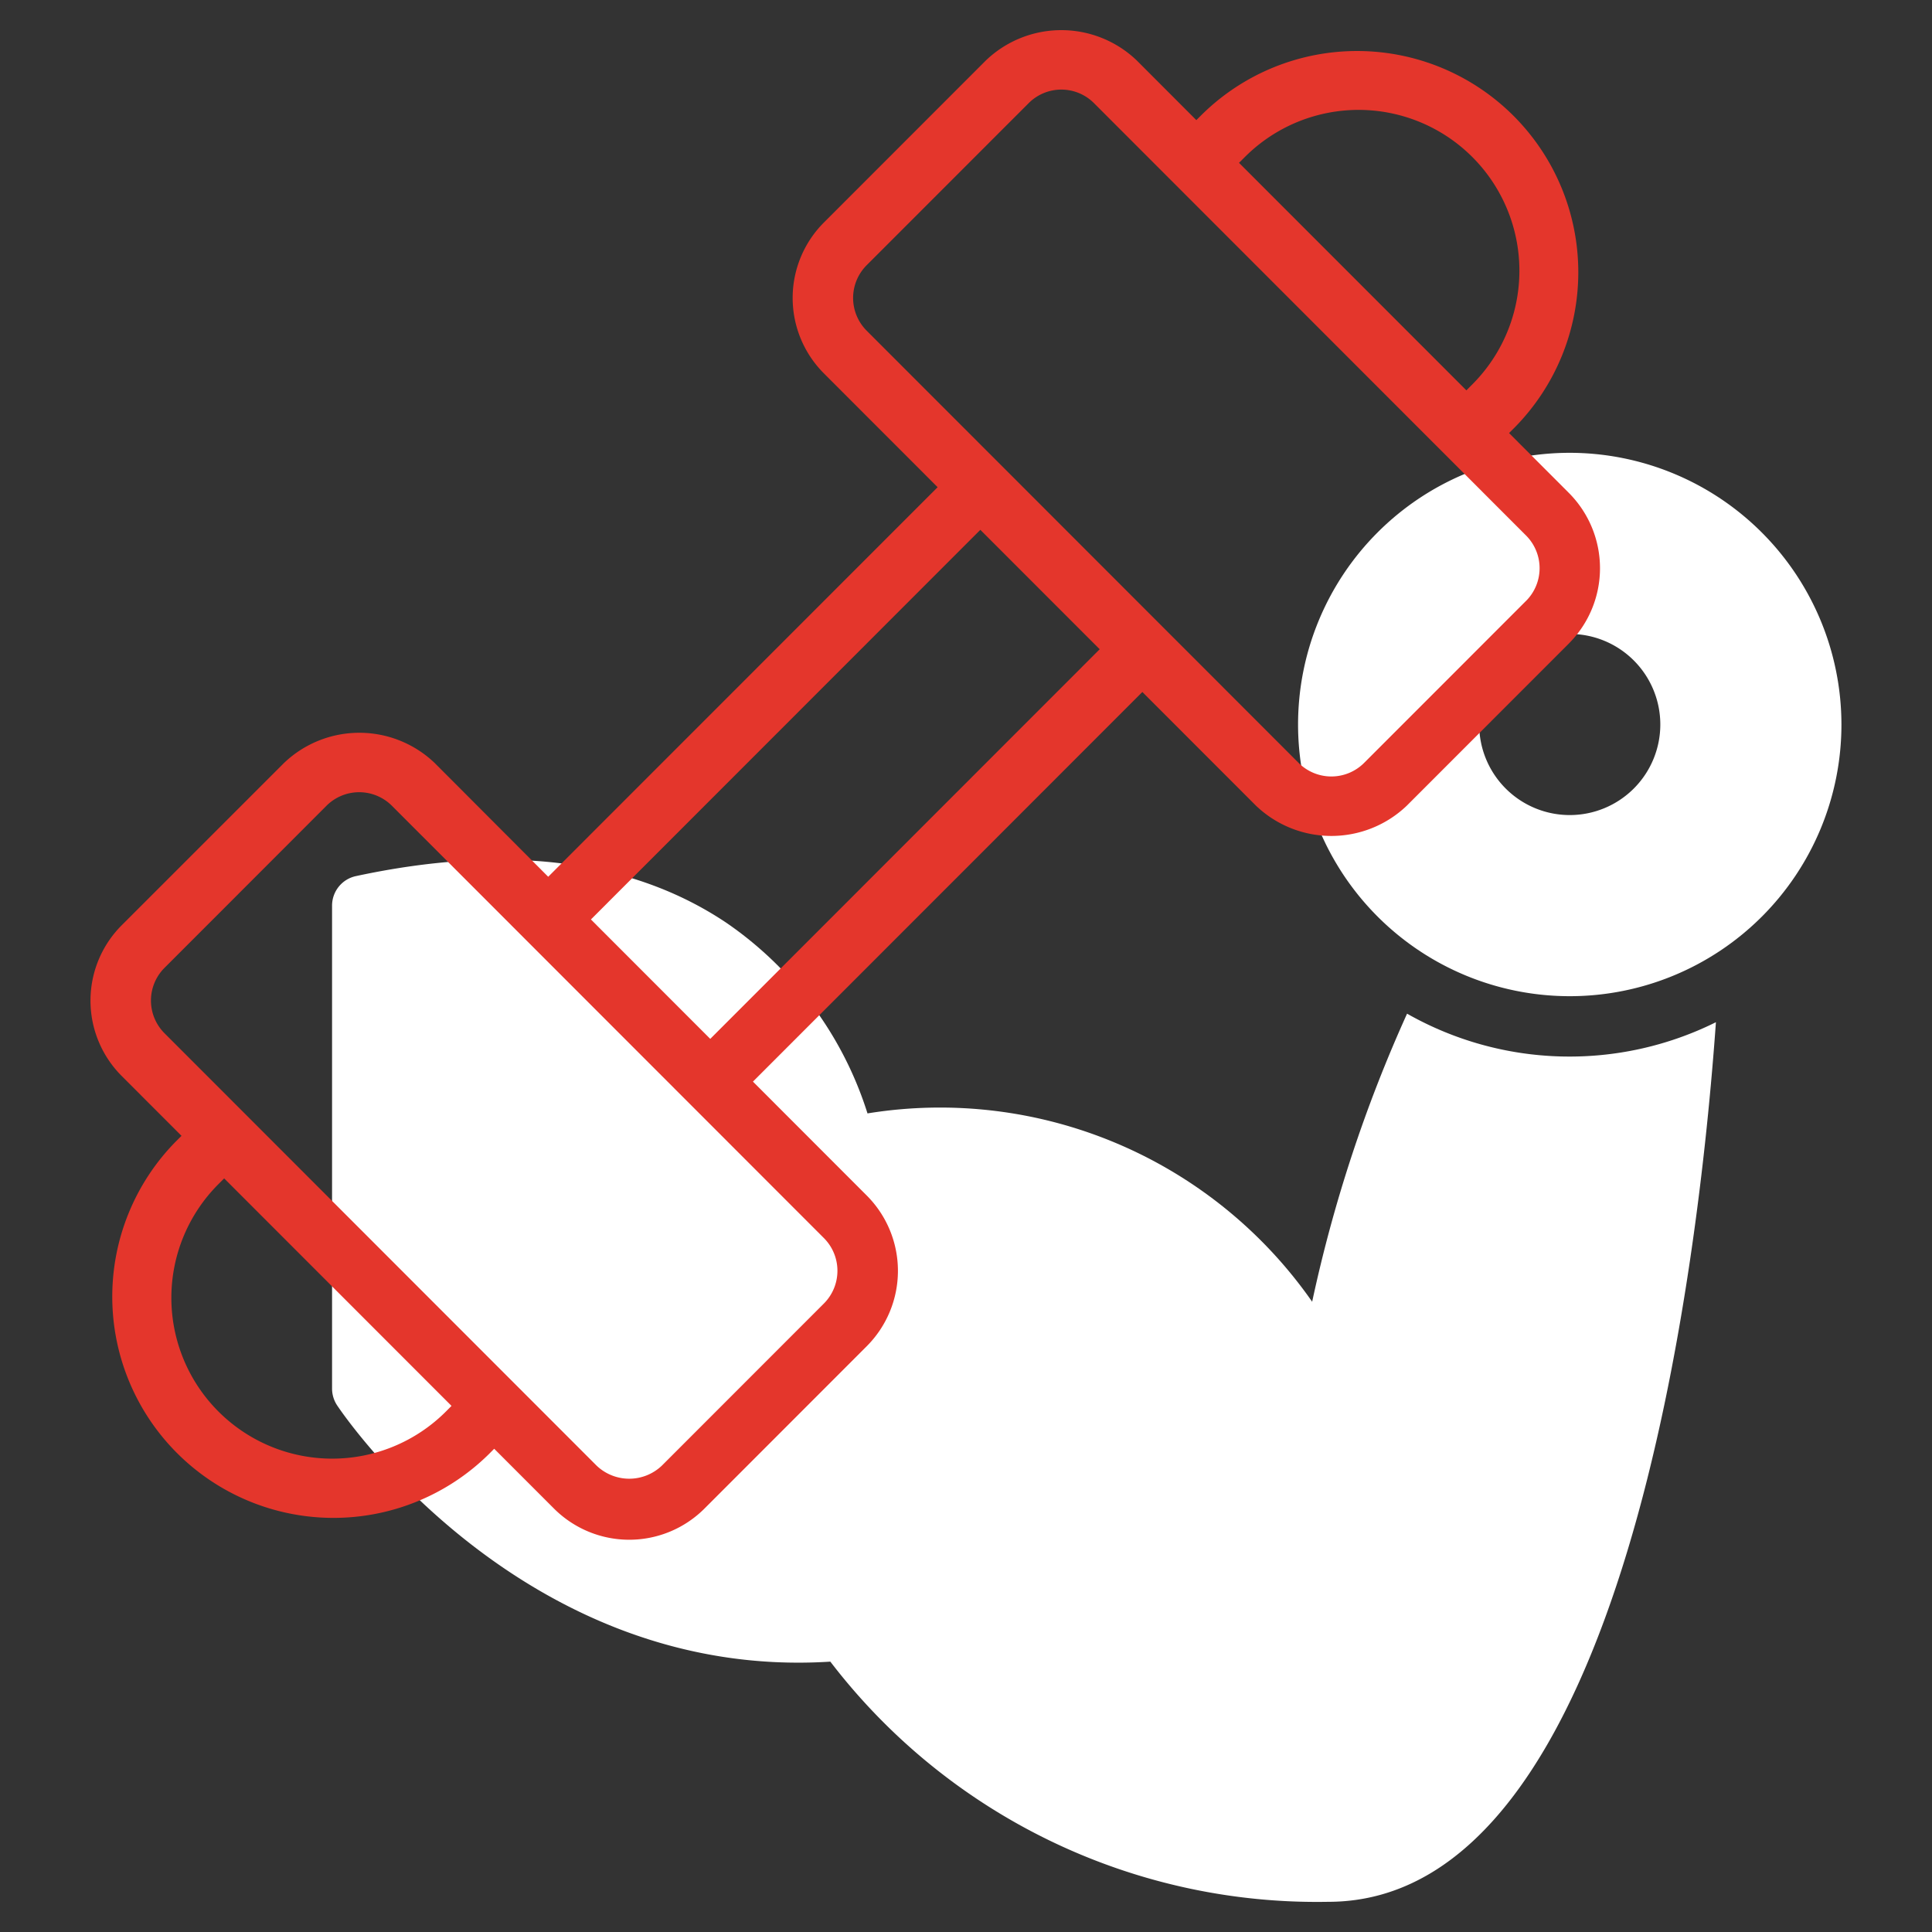
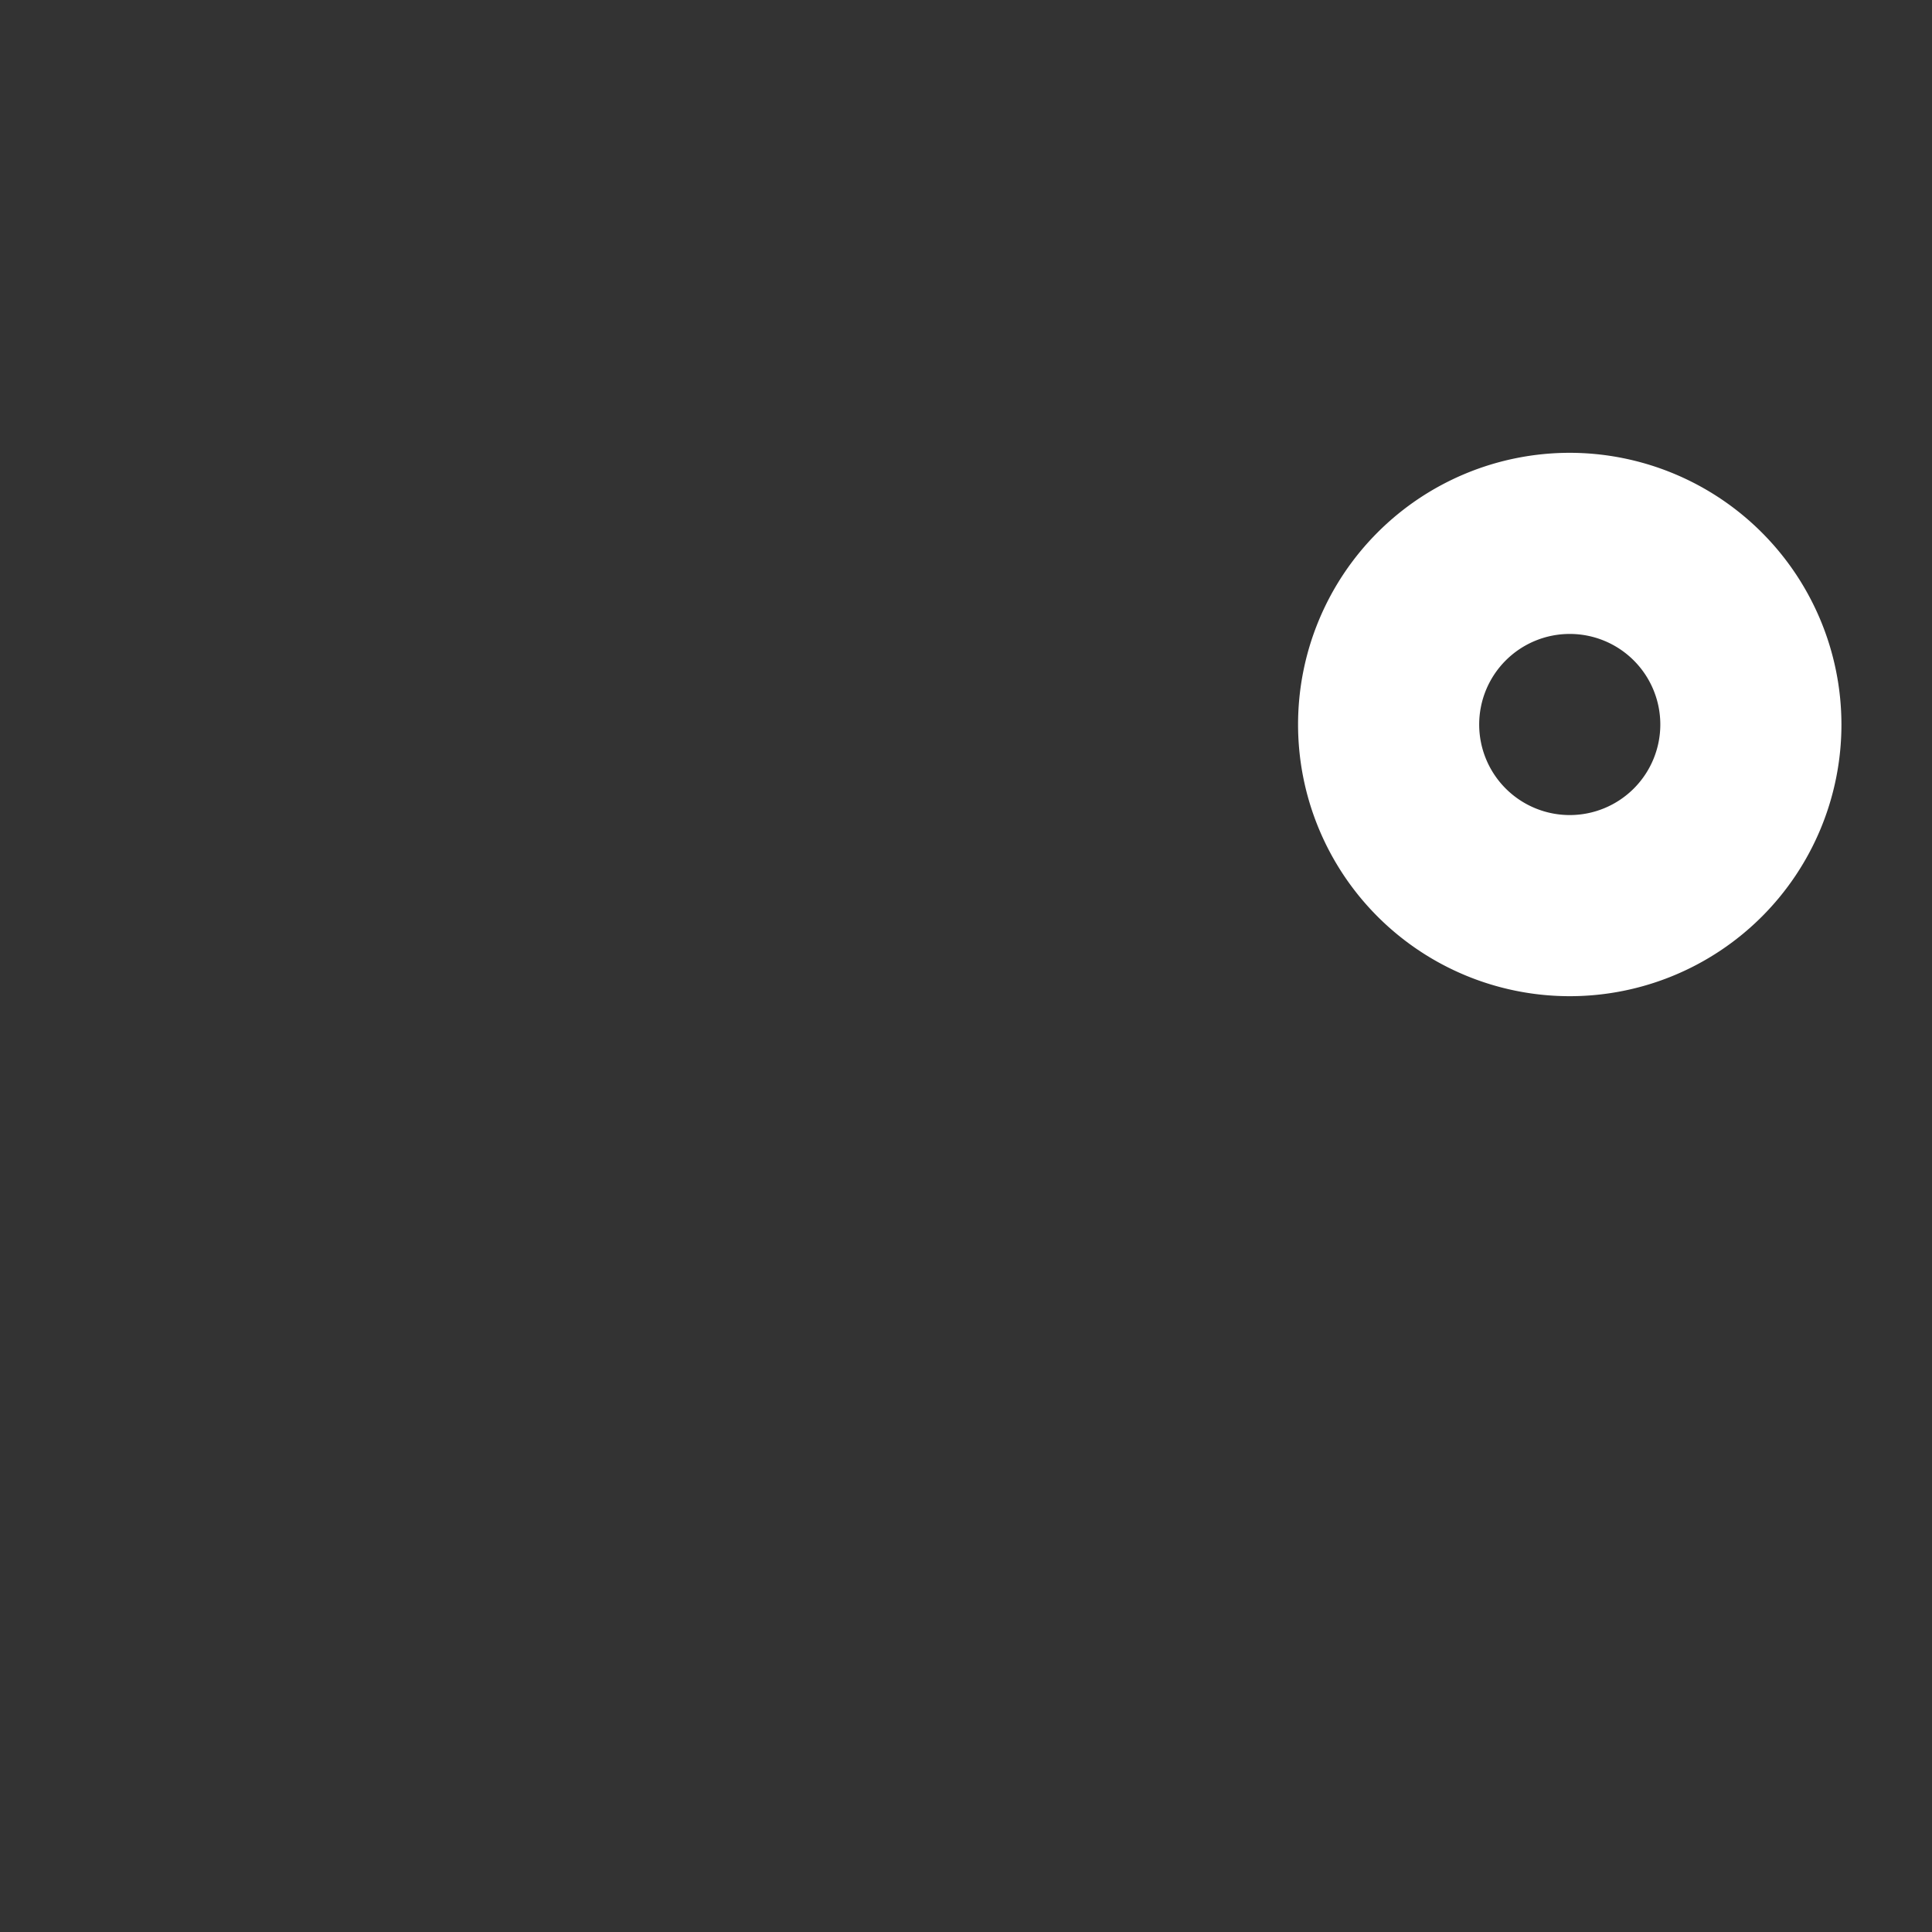
<svg xmlns="http://www.w3.org/2000/svg" width="512" height="512" x="0" y="0" viewBox="0 0 64 64" style="enable-background:new 0 0 512 512" xml:space="preserve" class="">
  <rect x="0" y="0" width="64" height="64" fill="#333333" stroke="none" />
  <g>
    <path d="m52 15a9 9 0 1 0 9 9 9.01 9.01 0 0 0 -9-9zm0 12a3 3 0 1 1 3-3 3 3 0 0 1 -3 3z" fill="#ffffff" data-original="#c4a2fc" style="" class="" />
-     <path d="m46.611 33.579a47.124 47.124 0 0 0 -3.144 9.543 15.026 15.026 0 0 0 -14.73-6.239 12.05 12.05 0 0 0 -4.676-6.315c-3.135-2.1-7.263-2.621-12.27-1.546a1 1 0 0 0 -.791.978v16a1.006 1.006 0 0 0 .168.555c.254.381 6.222 9.133 16.338 8.489a20.3 20.3 0 0 0 16.494 7.956c9.862 0 12.284-21.288 12.842-29.138a10.9 10.9 0 0 1 -10.231-.283z" fill="#ffffff" data-original="#c4a2fc" style="" class="" />
-     <path d="m51.967 16.325-1.977-1.979.188-.188a7.328 7.328 0 0 0 -10.36-10.366l-.188.187-1.976-1.979a3.612 3.612 0 0 0 -4.993 0l-5.367 5.37a3.534 3.534 0 0 0 0 5l3.766 3.769-12.9 12.905-3.76-3.768a3.611 3.611 0 0 0 -4.993 0l-5.372 5.371a3.531 3.531 0 0 0 0 5l1.977 1.979-.188.188a7.328 7.328 0 0 0 10.36 10.366l.187-.188 1.977 1.978a3.525 3.525 0 0 0 4.992 0l5.368-5.371a3.532 3.532 0 0 0 0-5l-3.766-3.769 12.9-12.907 3.766 3.768a3.613 3.613 0 0 0 4.992 0l5.368-5.371a3.532 3.532 0 0 0 -.001-4.995zm-10.735-11.118a5.327 5.327 0 1 1 7.531 7.536l-.187.188-7.532-7.537zm-26.462 41.553a5.327 5.327 0 1 1 -7.532-7.536l.188-.188 7.531 7.536zm12.524-5.746a1.534 1.534 0 0 1 0 2.165l-5.368 5.371a1.565 1.565 0 0 1 -2.164 0l-14.313-14.323a1.531 1.531 0 0 1 0-2.165l5.367-5.371a1.532 1.532 0 0 1 2.165 0zm-3.766-6.6-3.953-3.956 12.9-12.907 3.954 3.956zm27.025-14.51-5.368 5.371a1.534 1.534 0 0 1 -2.164 0l-14.313-14.322a1.534 1.534 0 0 1 0-2.166l5.368-5.37a1.528 1.528 0 0 1 2.164 0l14.313 14.323a1.532 1.532 0 0 1 0 2.165z" fill="#e4362c" data-original="#151a6a" style="" class="" />
  </g>
</svg>